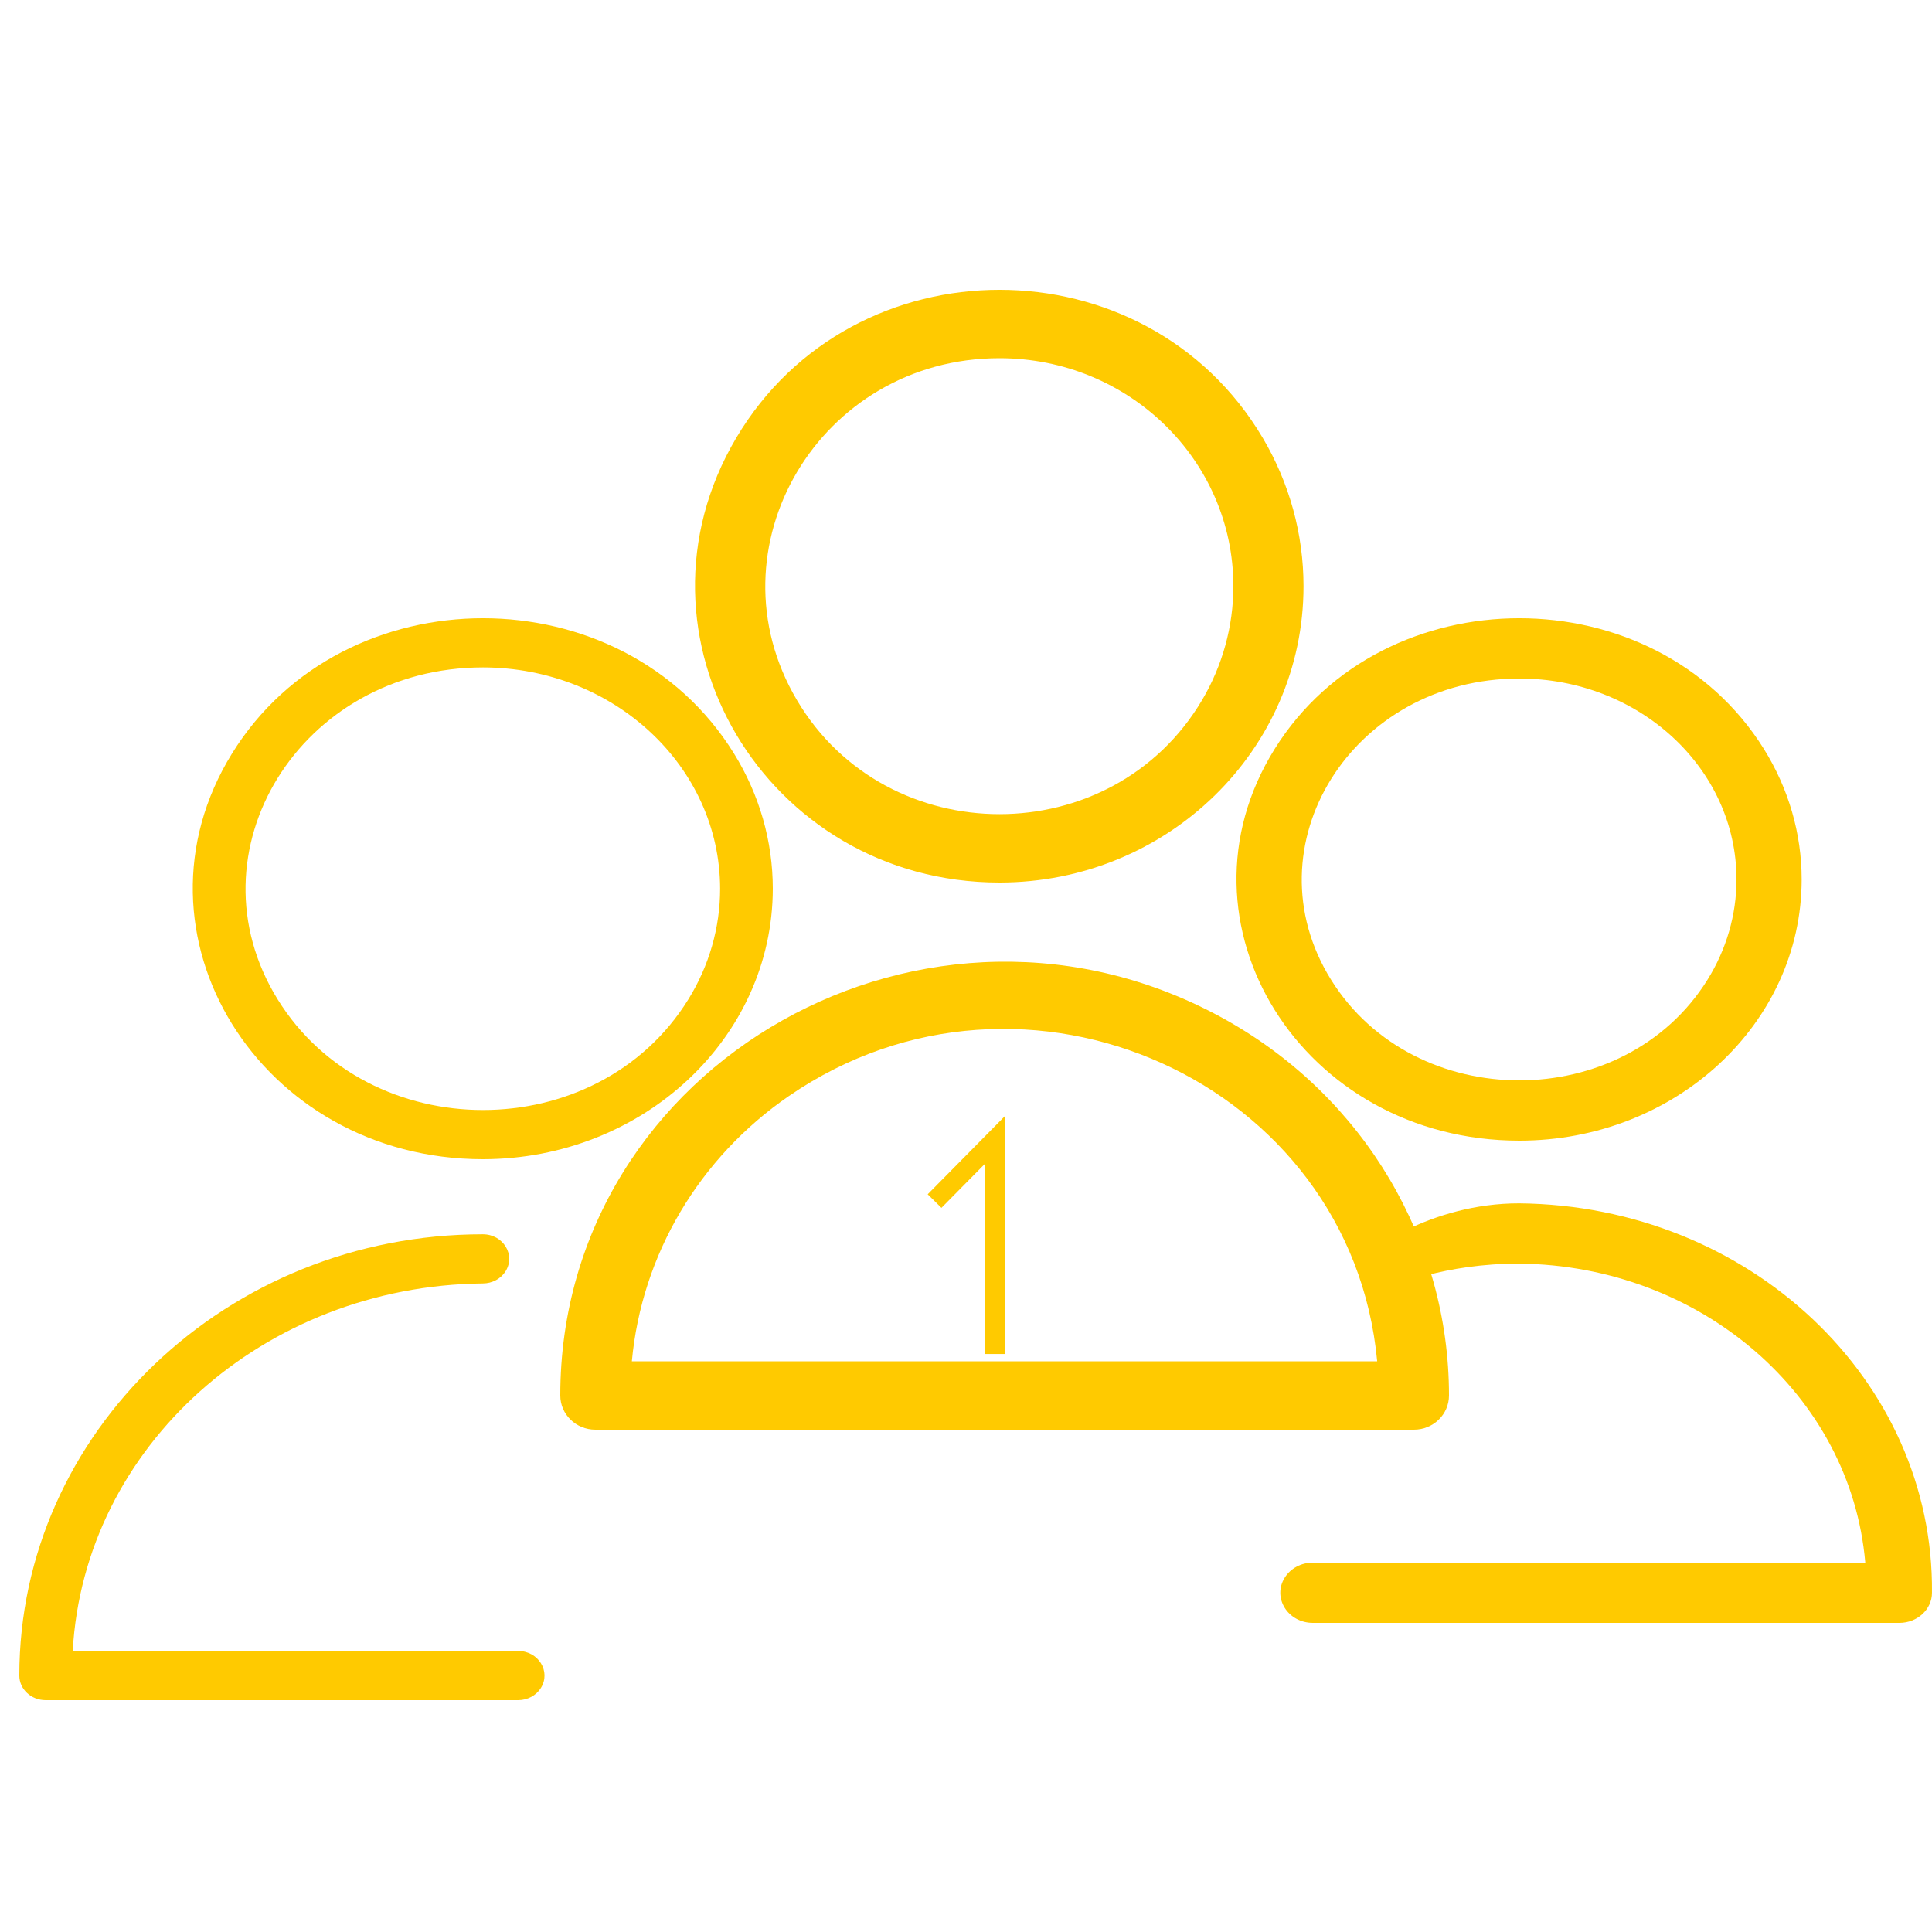
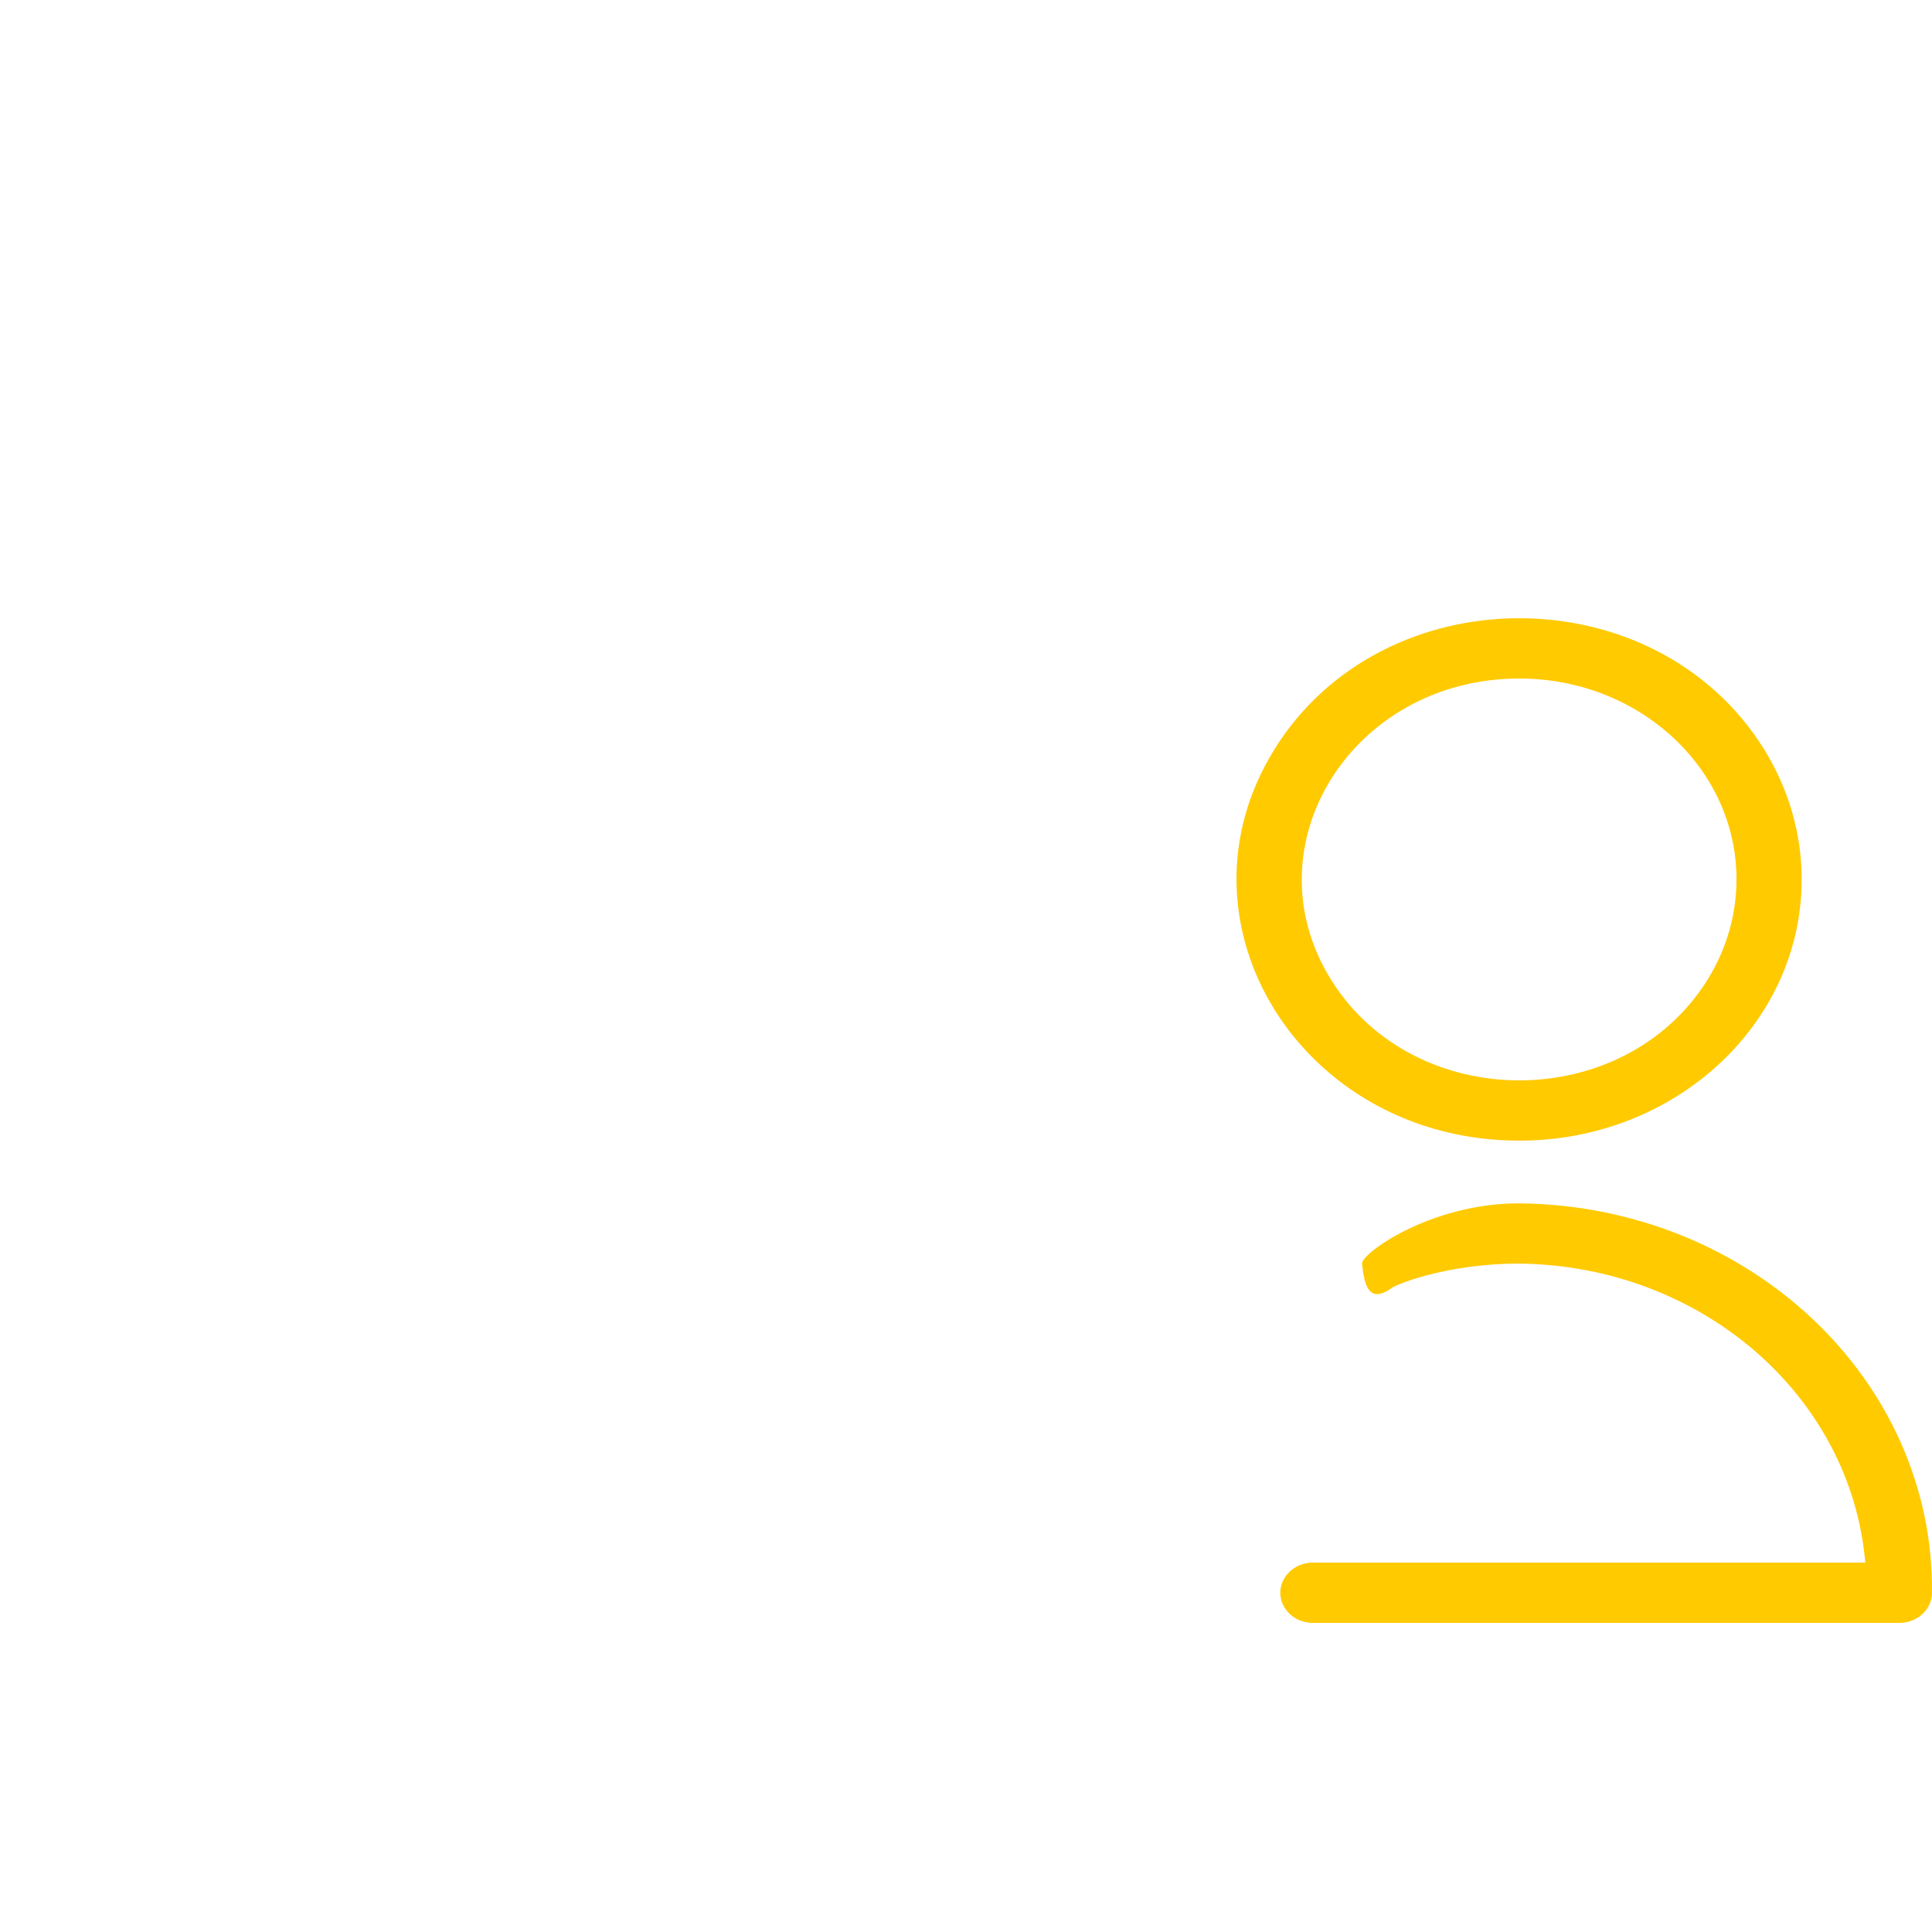
<svg xmlns="http://www.w3.org/2000/svg" viewBox="0 0 100.00 100.00" data-guides="{&quot;vertical&quot;:[],&quot;horizontal&quot;:[]}">
  <defs />
-   <path fill="#ffca00" stroke="none" fill-opacity="1" stroke-width="1" stroke-opacity="1" color="rgb(51, 51, 51)" fill-rule="evenodd" id="tSvg1736f26f69a" title="Path 18" d="M26.818 88C18.667 88 10.515 88 2.364 88C1.611 88 1 87.43 1 86.727C1 74.135 11.764 63.886 24.991 63.886C26.041 63.886 26.697 64.946 26.172 65.795C25.928 66.189 25.478 66.431 24.991 66.431C13.646 66.551 4.353 74.879 3.764 85.454C11.448 85.454 19.133 85.454 26.818 85.454C27.868 85.454 28.524 86.515 27.999 87.363C27.756 87.757 27.305 88 26.818 88ZM25 60C13.453 60 6.236 48.333 12.01 39C17.783 29.666 32.217 29.666 37.99 39C39.307 41.128 40 43.542 40 46C39.99 53.728 33.28 59.99 25 60ZM25 34.545C15.552 34.545 9.648 44.091 14.371 51.727C19.095 59.363 30.905 59.363 35.628 51.727C36.706 49.986 37.273 48.01 37.273 46C37.263 39.677 31.774 34.554 25 34.545Z" />
  <path fill="#ffca00" stroke="none" fill-opacity="1" stroke-width="1" stroke-opacity="1" color="rgb(51, 51, 51)" fill-rule="evenodd" id="tSvg9be27c8d3" title="Path 19" d="M98.313 84C88.194 84 78.076 84 67.957 84C66.659 84 65.847 82.7 66.497 81.66C66.798 81.177 67.355 80.88 67.957 80.88C77.487 80.88 87.017 80.88 96.547 80.88C95.799 72.215 88.034 65.506 78.638 65.404C74.775 65.397 72.018 66.566 71.946 66.733C70.883 67.422 70.615 66.601 70.5 65.404C70.451 64.889 74.04 62.275 78.638 62.285C90.548 62.405 100.105 71.422 99.999 82.44C99.999 83.301 99.244 84 98.313 84ZM78.638 59.04C67.387 59.04 60.355 47.773 65.98 38.76C71.606 29.746 85.67 29.746 91.295 38.76C92.578 40.815 93.254 43.146 93.254 45.52C93.254 52.987 86.71 59.04 78.638 59.04ZM78.638 35.12C69.983 35.12 64.574 43.786 68.901 50.72C73.228 57.653 84.047 57.653 88.374 50.72C89.361 49.139 89.881 47.345 89.881 45.52C89.881 39.776 84.847 35.12 78.638 35.12Z" />
-   <path fill="#ffca00" stroke="none" fill-opacity="1" stroke-width="1" stroke-opacity="1" color="rgb(51, 51, 51)" fill-rule="evenodd" id="tSvgc571c36655" title="Path 21" d="M73.184 74C59.061 74 44.938 74 30.816 74C29.813 74 29 73.208 29 72.23C29 54.971 48.166 44.184 63.5 52.814C70.616 56.819 75 64.22 75 72.23C75 73.208 74.187 74 73.184 74ZM32.704 70.46C45.564 70.46 58.424 70.46 71.283 70.46C69.941 55.985 53.027 48.355 40.839 56.726C36.19 59.918 33.216 64.94 32.704 70.46ZM51.733 45.68C39.619 45.68 32.048 32.897 38.105 22.67C44.162 12.443 59.305 12.443 65.362 22.67C66.743 25.002 67.47 27.647 67.47 30.34C67.47 38.812 60.425 45.68 51.733 45.68ZM51.733 18.54C42.415 18.54 36.591 28.373 41.25 36.24C45.909 44.107 57.558 44.107 62.217 36.24C63.279 34.446 63.839 32.411 63.839 30.34C63.839 23.823 58.419 18.54 51.733 18.54Z" />
-   <path fill="#ffca00" stroke="#ffca00" fill-opacity="0" stroke-width="1" stroke-opacity="1" color="rgb(51, 51, 51)" id="tSvg5f1619ed9d" title="Path 5" d="M48.373 62.167C48.373 62.167 51.5 59 51.5 59C51.5 59 51.5 70.083 51.5 70.083" />
</svg>